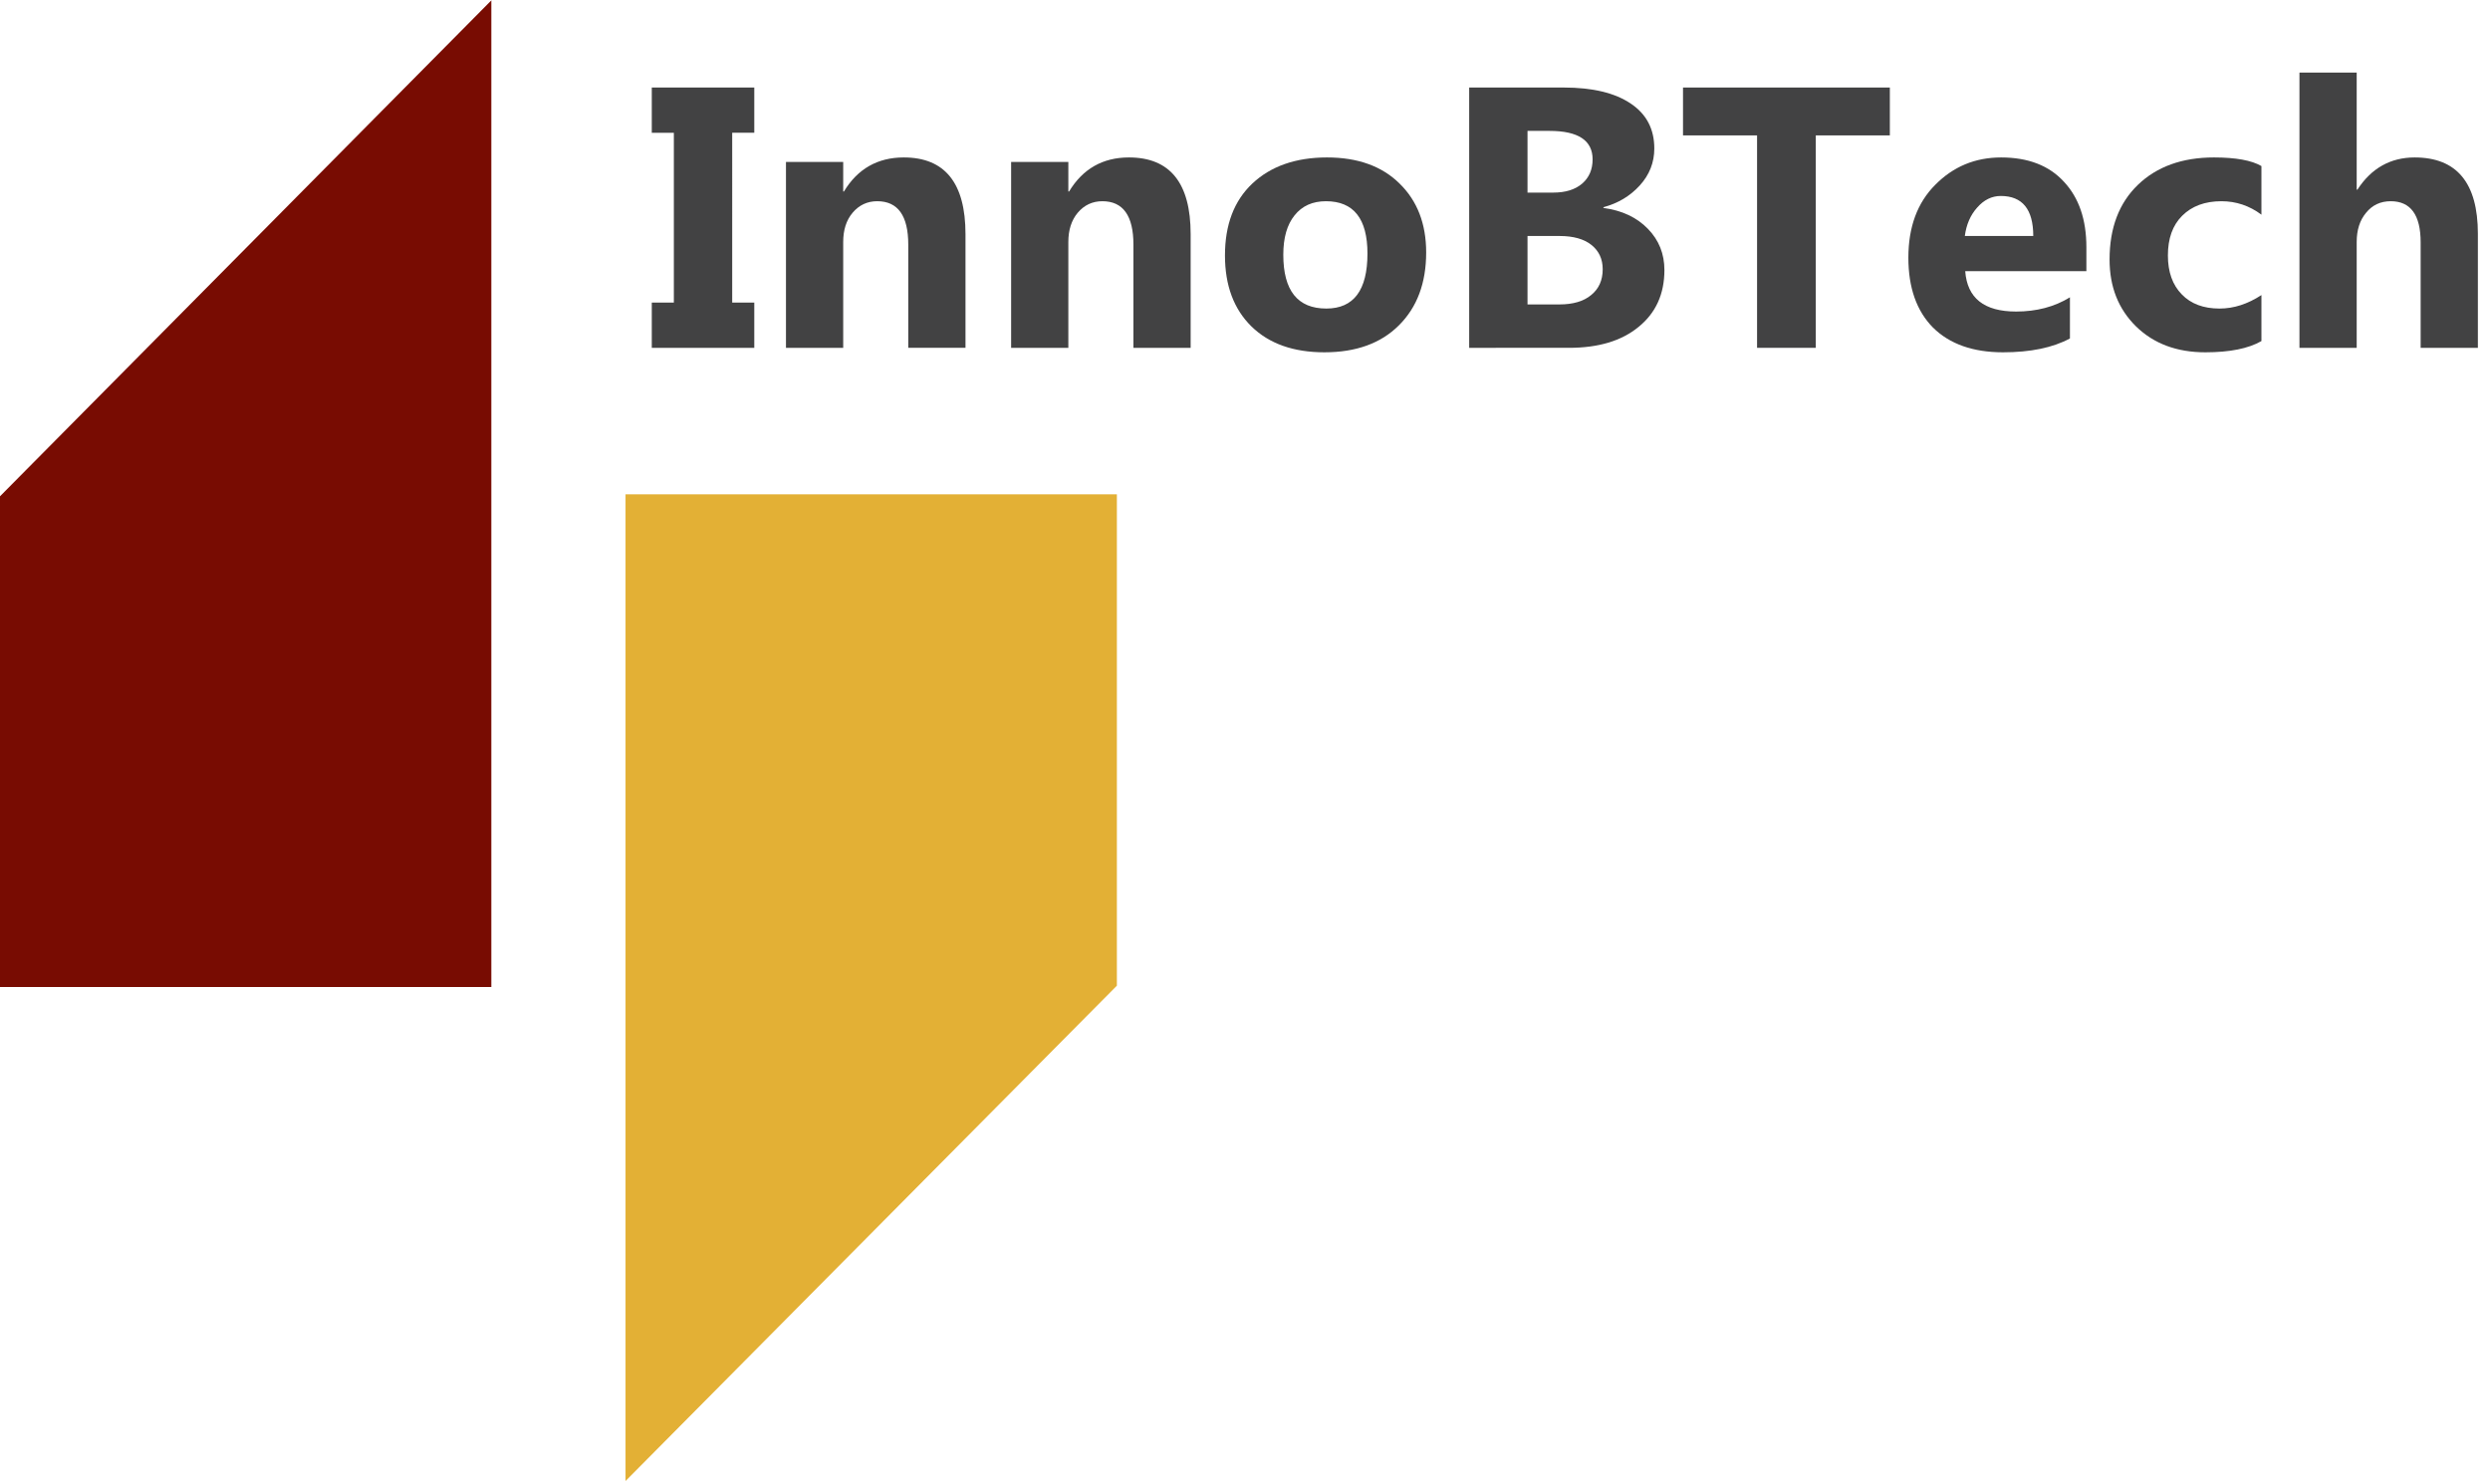
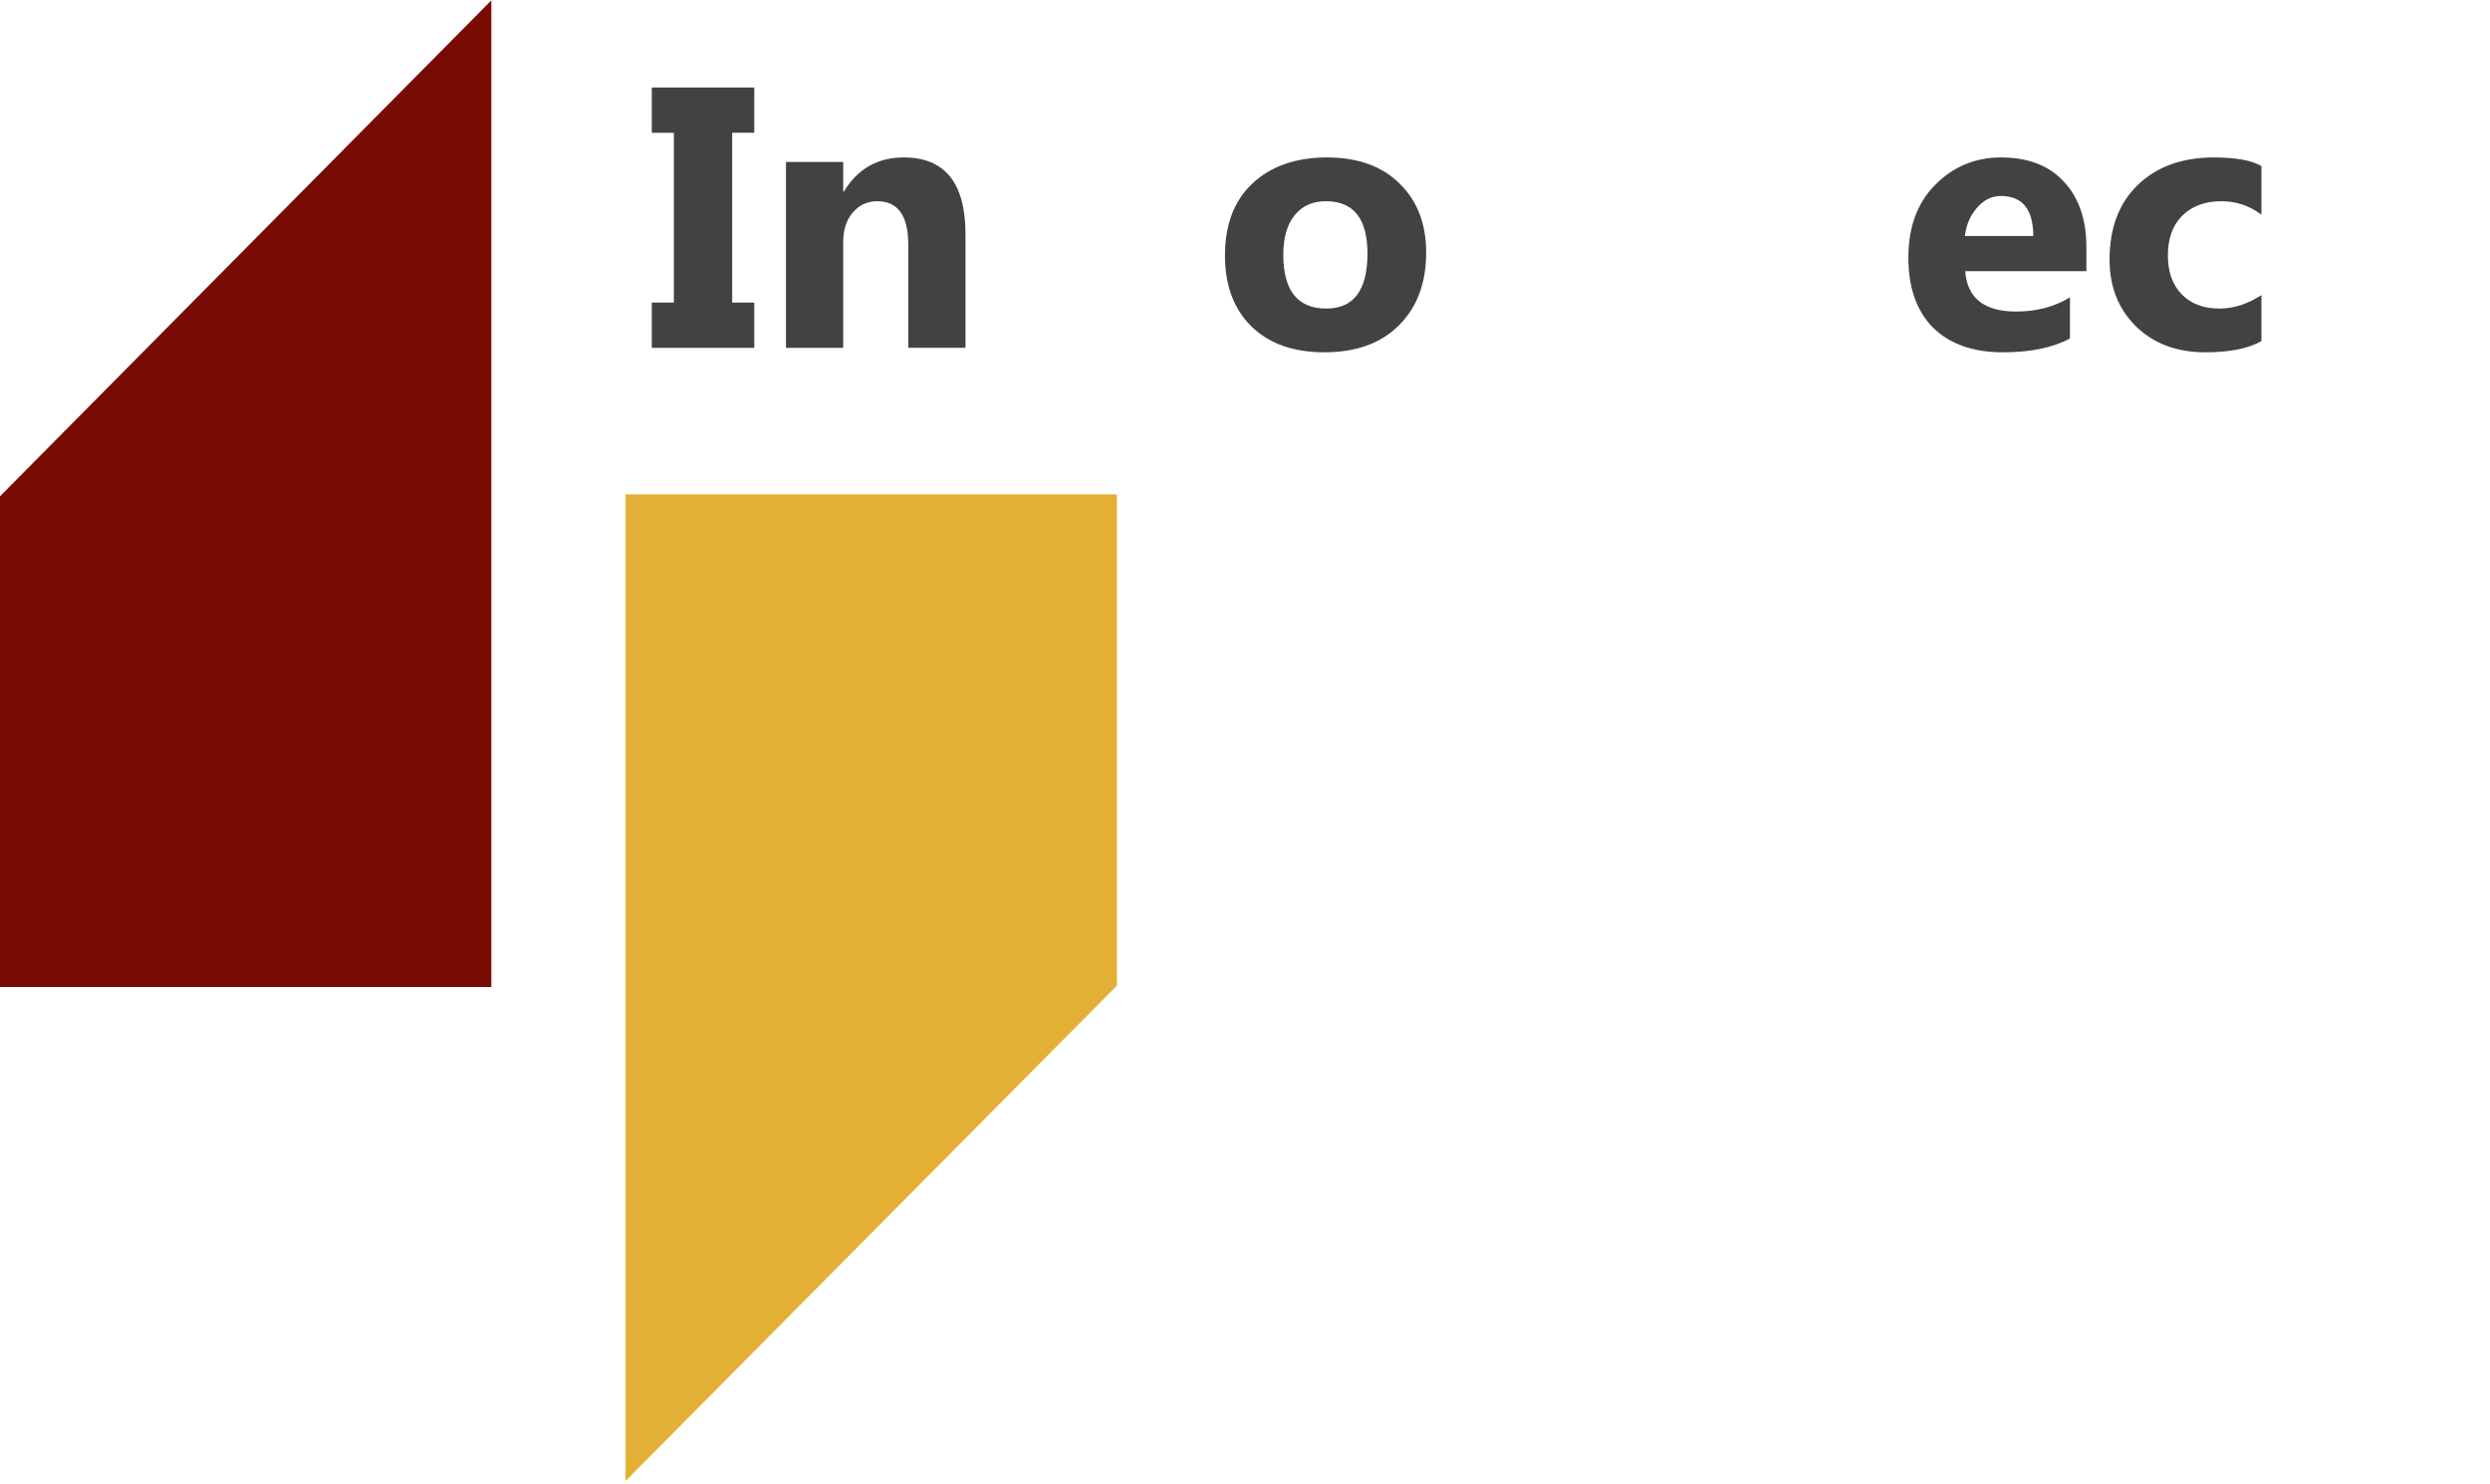
<svg xmlns="http://www.w3.org/2000/svg" viewBox="0 0 138.667 82.667" height="82.667" width="138.667" xml:space="preserve" id="svg2" version="1.1">
  <defs id="defs6" />
  <g transform="matrix(1.333,0,0,-1.333,0,82.667)" id="g10">
    <g transform="scale(0.1)" id="g12">
      <path id="path14" style="fill:#e3b035;fill-opacity:1;fill-rule:evenodd;stroke:none" d="M 466.602,208.359 261.328,1.41 V 413.629 h 205.274 v -205.27" />
      <path id="path16" style="fill:#780c02;fill-opacity:1;fill-rule:evenodd;stroke:none" d="M 0,412.809 205.27,620 V 207.809 H 0 v 205" />
      <path id="path18" style="fill:#424243;fill-opacity:1;fill-rule:nonzero;stroke:none" d="m 315.121,583.59 v -18.899 h -9.223 V 493.75 h 9.223 v -18.91 h -42.82 v 18.91 h 9.219 v 70.941 h -9.219 v 18.899 z m 88.238,-108.75 h -23.91 v 43.129 c 0,12.07 -4.328,18.121 -12.969,18.121 -4.179,0 -7.609,-1.641 -10.308,-4.84 -2.621,-3.129 -3.902,-7.191 -3.902,-12.191 V 474.84 h -23.911 v 77.66 h 23.911 v -12.34 h 0.308 c 5.703,9.449 14.063,14.219 25,14.219 17.192,0 25.781,-10.707 25.781,-32.039 z" />
-       <path id="path20" style="fill:#424243;fill-opacity:1;fill-rule:nonzero;stroke:none" d="M 497.422,474.84 H 473.52 v 43.129 c 0,12.07 -4.34,18.121 -12.969,18.121 -4.18,0 -7.621,-1.641 -10.321,-4.84 -2.609,-3.129 -3.902,-7.191 -3.902,-12.191 V 474.84 h -23.906 v 77.66 h 23.906 v -12.34 h 0.313 c 5.699,9.449 14.058,14.219 25,14.219 17.187,0 25.781,-10.707 25.781,-32.039 z" />
      <path id="path22" style="fill:#424243;fill-opacity:1;fill-rule:nonzero;stroke:none" d="m 553.32,472.969 c -12.929,0 -23.09,3.59 -30.468,10.781 -7.422,7.27 -11.09,17.191 -11.09,29.691 0,12.809 3.789,22.809 11.398,30 7.699,7.258 18.129,10.938 31.25,10.938 12.891,0 23.012,-3.68 30.32,-10.938 7.379,-7.191 11.09,-16.8 11.09,-28.75 0,-12.812 -3.832,-22.972 -11.41,-30.472 -7.5,-7.5 -17.89,-11.25 -31.09,-11.25 z m 0.629,63.121 c -5.629,0 -10,-1.988 -13.129,-5.93 -3.121,-3.871 -4.691,-9.34 -4.691,-16.41 0,-15 5.98,-22.5 17.973,-22.5 11.449,0 17.187,7.66 17.187,22.969 0,14.57 -5.777,21.871 -17.34,21.871 z" />
-       <path id="path24" style="fill:#424243;fill-opacity:1;fill-rule:nonzero;stroke:none" d="m 613.789,474.84 v 108.75 h 39.531 c 12.071,0 21.41,-2.262 27.969,-6.711 6.563,-4.379 9.84,-10.629 9.84,-18.758 0,-5.851 -2.027,-11.012 -6.09,-15.461 -3.988,-4.379 -9.019,-7.43 -15.16,-9.07 v -0.309 c 7.82,-1.051 13.992,-3.98 18.601,-8.75 4.571,-4.691 6.872,-10.429 6.872,-17.191 0,-10 -3.59,-17.93 -10.782,-23.75 -7.109,-5.86 -16.8,-8.75 -29.058,-8.75 z m 24.371,90.629 v -25.778 h 10.789 c 5.071,0 9.102,1.25 12.031,3.75 2.891,2.5 4.372,5.86 4.372,10.149 0,7.89 -6.012,11.879 -17.973,11.879 z m 0,-43.91 v -28.59 h 13.289 c 5.699,0 10.153,1.293 13.281,3.91 3.2,2.57 4.84,6.172 4.84,10.781 0,4.25 -1.558,7.649 -4.691,10.149 -3.117,2.5 -7.578,3.75 -13.277,3.75 z" />
-       <path id="path26" style="fill:#424243;fill-opacity:1;fill-rule:nonzero;stroke:none" d="M 789.531,563.59 H 758.59 v -88.75 h -24.531 v 88.75 h -30.938 v 20 h 86.41 z" />
      <path id="path28" style="fill:#424243;fill-opacity:1;fill-rule:nonzero;stroke:none" d="M 871.641,506.879 H 821.02 C 821.84,495.621 828.91,490 842.27,490 c 8.511,0 16.011,1.949 22.5,5.941 V 478.75 c -7.192,-3.871 -16.532,-5.781 -27.969,-5.781 -12.5,0 -22.27,3.441 -29.223,10.312 -6.879,6.949 -10.308,16.719 -10.308,29.219 0,12.809 3.75,22.969 11.25,30.469 7.5,7.582 16.64,11.41 27.5,11.41 11.32,0 20.07,-3.399 26.25,-10.16 6.25,-6.68 9.371,-15.778 9.371,-27.34 z m -22.192,14.68 c 0,11.14 -4.527,16.722 -13.59,16.722 -3.75,0 -7.031,-1.64 -9.839,-4.84 -2.821,-3.132 -4.54,-7.113 -5.161,-11.882 z" />
      <path id="path30" style="fill:#424243;fill-opacity:1;fill-rule:nonzero;stroke:none" d="m 944.77,477.66 c -5.43,-3.129 -13.25,-4.691 -23.442,-4.691 -11.879,0 -21.527,3.59 -28.906,10.781 -7.422,7.27 -11.094,16.602 -11.094,27.969 0,13.203 3.942,23.633 11.871,31.25 7.891,7.582 18.481,11.41 31.723,11.41 9.137,0 15.777,-1.219 19.848,-3.598 v -20.312 c -5,3.75 -10.59,5.621 -16.719,5.621 -6.879,0 -12.352,-2.031 -16.41,-6.09 -3.981,-3.98 -5.942,-9.488 -5.942,-16.559 0,-6.882 1.922,-12.312 5.781,-16.25 3.829,-3.992 9.11,-5.941 15.79,-5.941 5.929,0 11.75,1.871 17.5,5.629 z" />
-       <path id="path32" style="fill:#424243;fill-opacity:1;fill-rule:nonzero;stroke:none" d="m 1035.2,474.84 h -23.91 v 44.07 c 0,11.442 -4.18,17.18 -12.501,17.18 -4.301,0 -7.738,-1.641 -10.309,-4.84 -2.621,-3.129 -3.91,-7.191 -3.91,-12.191 V 474.84 h -23.91 v 115 h 23.91 v -48.899 h 0.309 c 5.82,8.938 13.793,13.438 23.911,13.438 17.58,0 26.41,-10.629 26.41,-31.879 z" />
    </g>
  </g>
</svg>